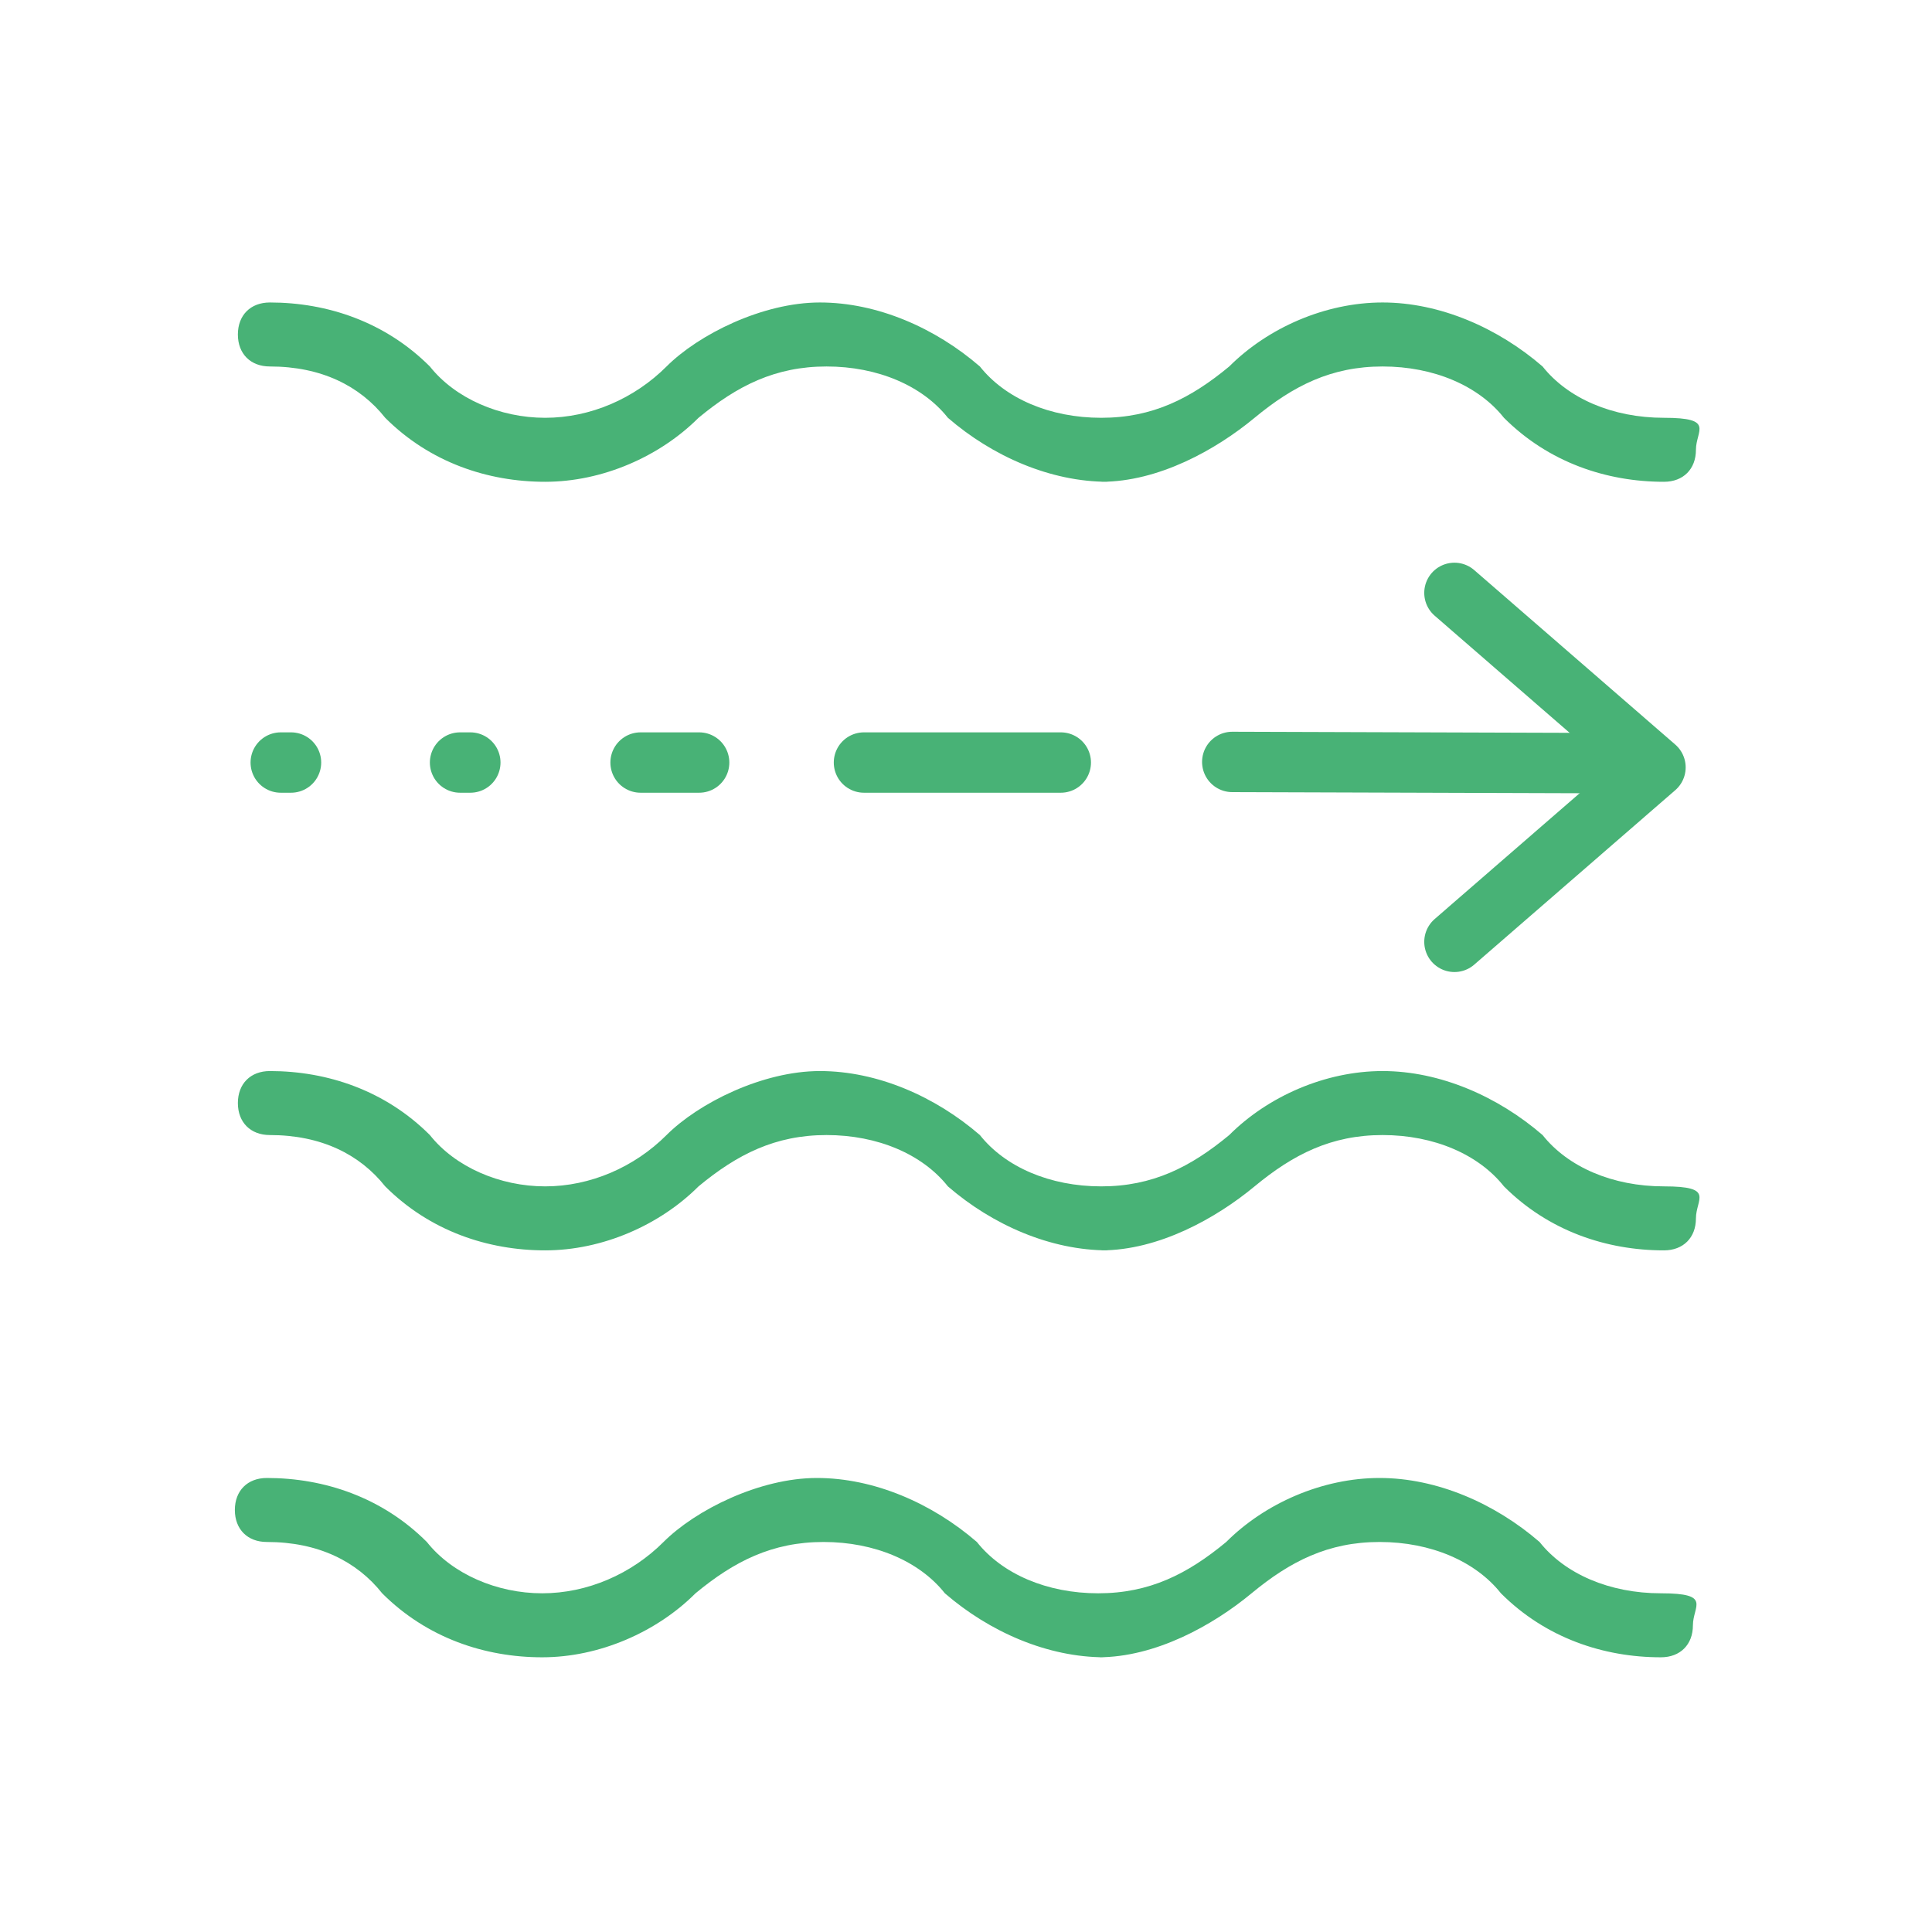
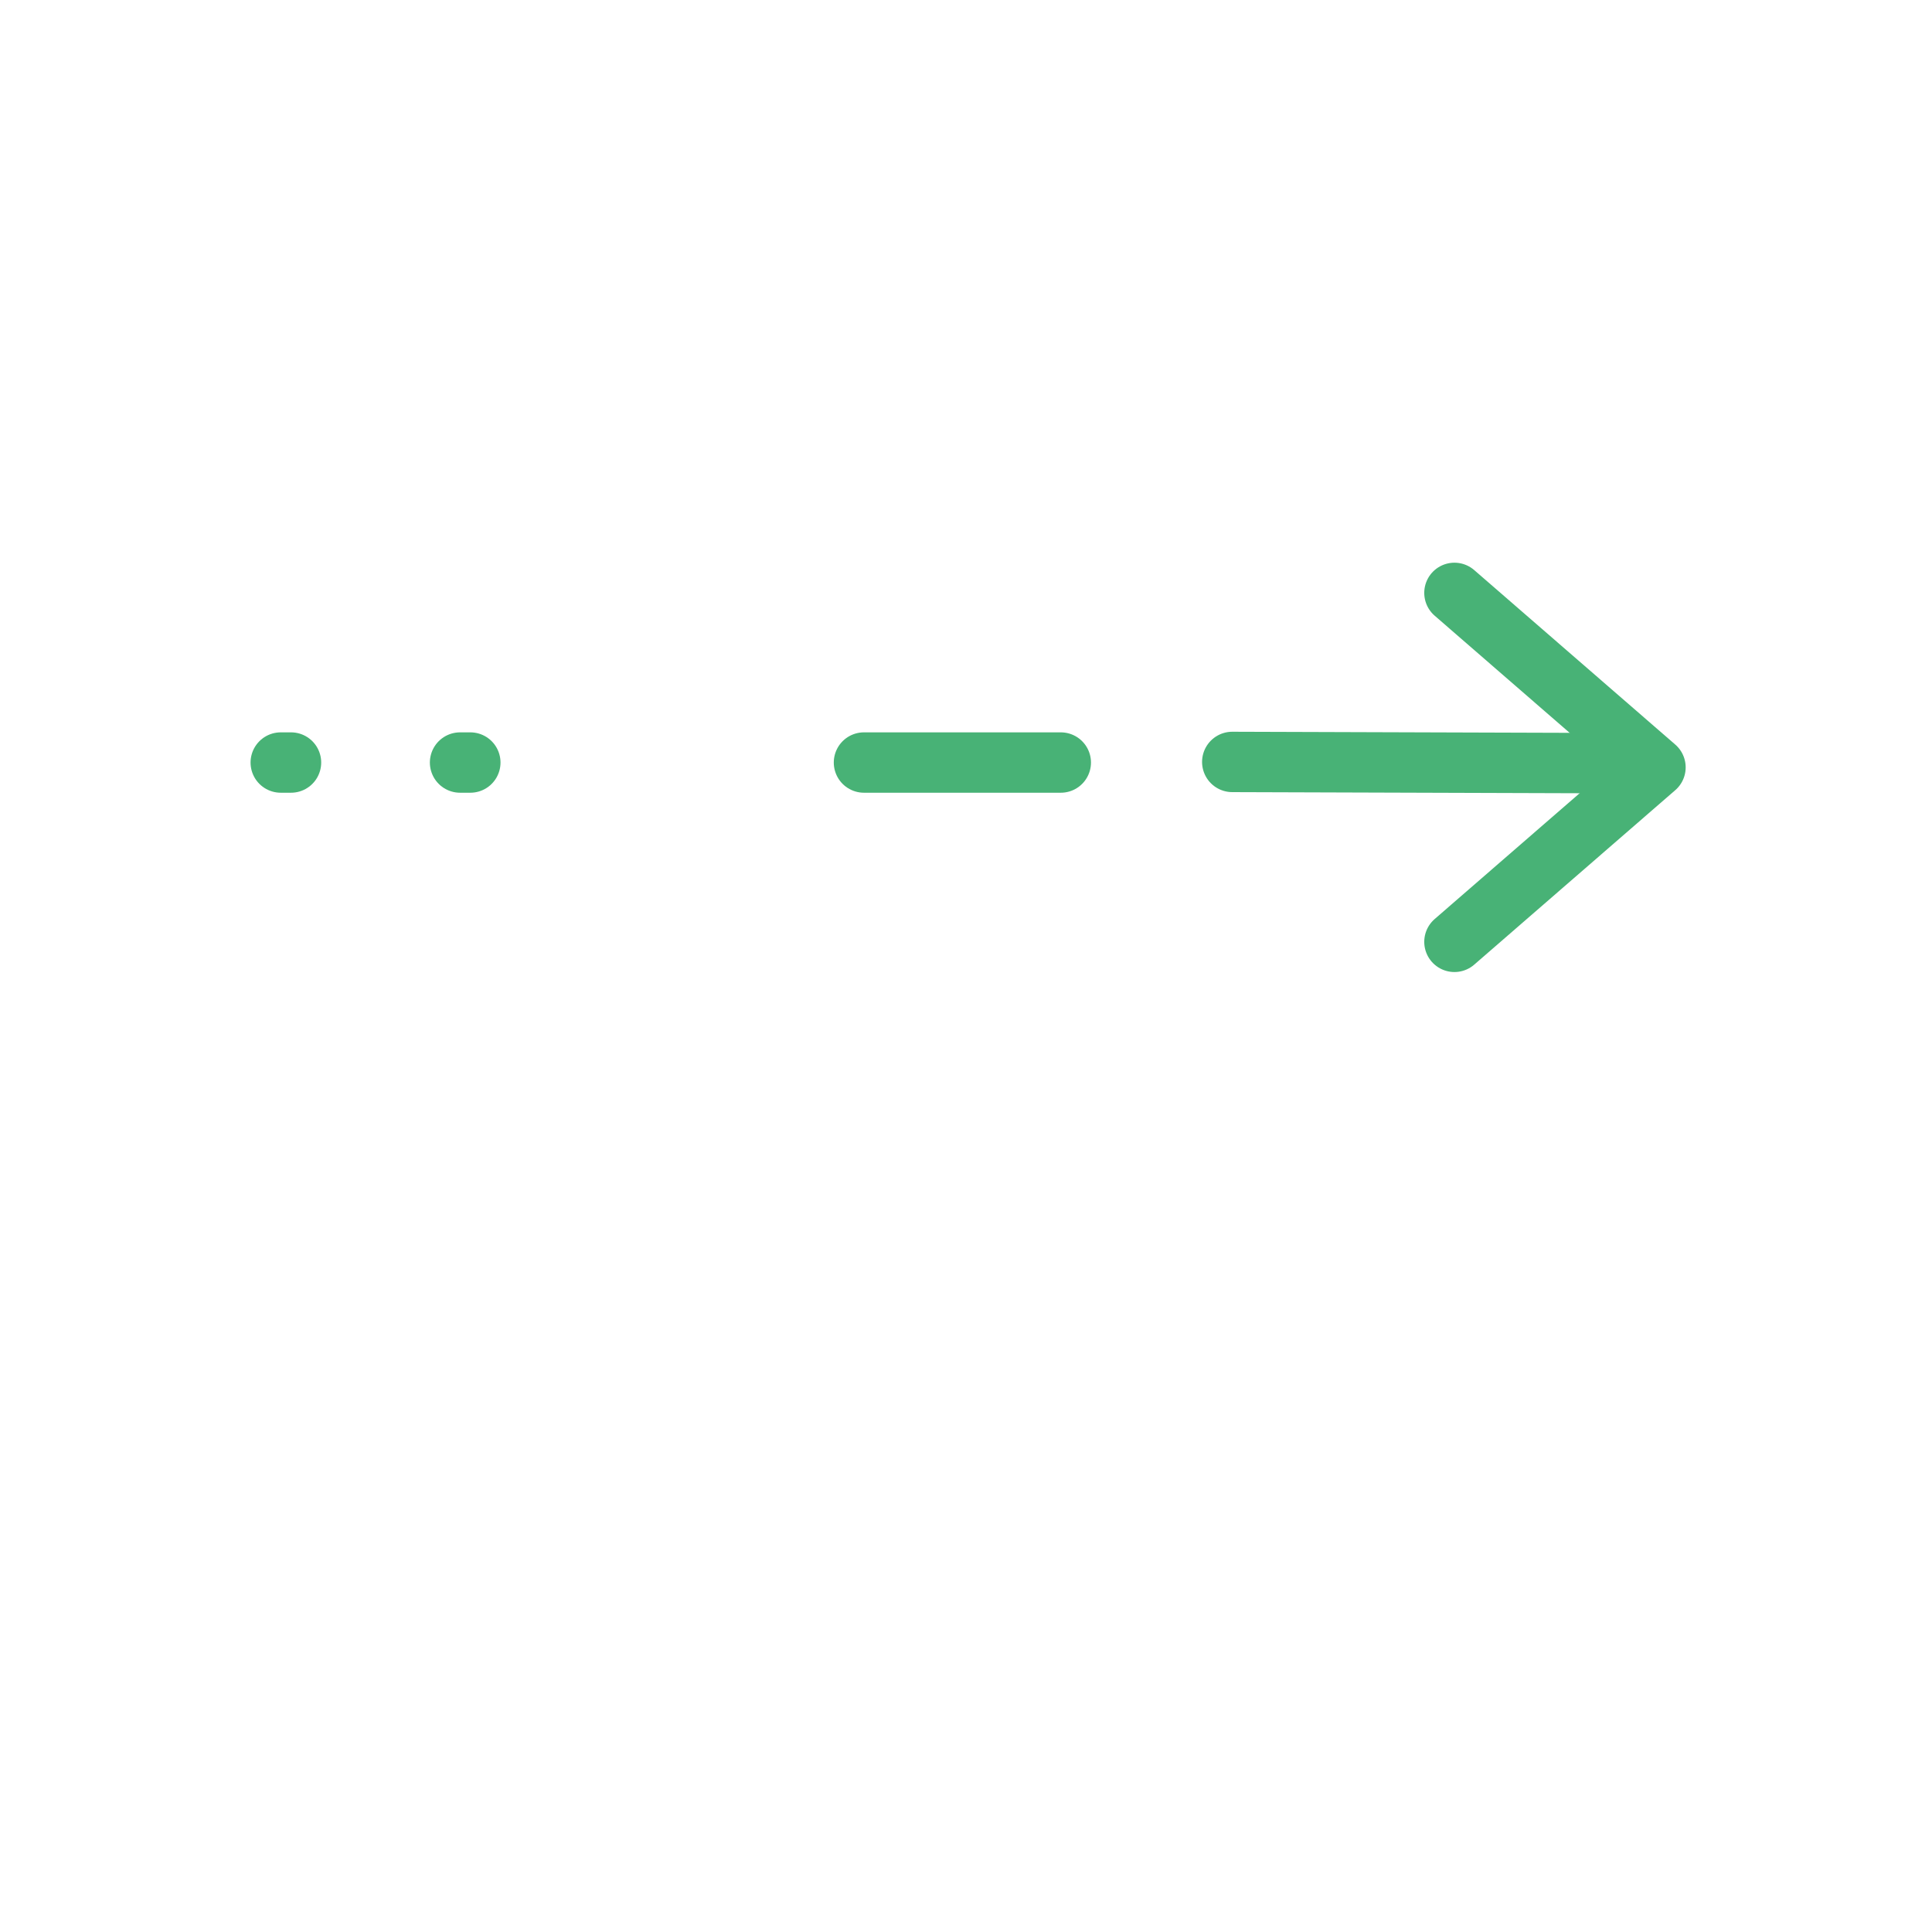
<svg xmlns="http://www.w3.org/2000/svg" id="Layer_1" width="32" height="32" viewBox="0 0 32 32">
  <defs>
    <style>.cls-1{fill:none;stroke:#48b276;stroke-linecap:round;stroke-linejoin:round;}.cls-2{fill:#48b276;stroke-width:0px;}</style>
  </defs>
-   <path class="cls-2" d="m18.3,27.45c-.95,0-1.91-.42-2.65-1.06-.42-.53-1.16-.85-2.01-.85s-1.48.32-2.12.85c-.64.64-1.59,1.06-2.54,1.06s-1.91-.32-2.65-1.06c-.42-.53-1.06-.85-1.91-.85h0c-.32,0-.53-.21-.53-.53s.21-.53.53-.53c.95,0,1.91.32,2.65,1.06.42.53,1.16.85,1.91.85s1.48-.32,2.01-.85,1.59-1.06,2.54-1.06,1.91.42,2.65,1.06c.42.53,1.16.85,2.01.85s1.48-.32,2.12-.85c.64-.64,1.59-1.06,2.54-1.06s1.91.42,2.65,1.06c.42.53,1.16.85,2.01.85s.53.21.53.53-.21.53-.53.53c-.95,0-1.91-.32-2.65-1.06-.42-.53-1.16-.85-2.01-.85s-1.48.32-2.12.85-1.59,1.06-2.54,1.06h.11Z" />
-   <path class="cls-2" d="m18.35,7.98c-.95,0-1.91-.42-2.65-1.06-.42-.53-1.16-.85-2.01-.85s-1.48.32-2.12.85c-.64.64-1.59,1.06-2.54,1.06s-1.91-.32-2.65-1.06c-.42-.53-1.06-.85-1.91-.85h0c-.32,0-.53-.21-.53-.53s.21-.53.53-.53c.95,0,1.91.32,2.65,1.06.42.53,1.16.85,1.91.85s1.48-.32,2.01-.85,1.59-1.06,2.54-1.06,1.91.42,2.65,1.06c.42.53,1.16.85,2.01.85s1.48-.32,2.12-.85c.64-.64,1.59-1.06,2.54-1.06s1.91.42,2.65,1.06c.42.53,1.16.85,2.01.85s.53.21.53.53-.21.53-.53.53c-.95,0-1.91-.32-2.65-1.06-.42-.53-1.16-.85-2.01-.85s-1.48.32-2.12.85-1.59,1.06-2.54,1.06h.11Z" />
-   <path class="cls-2" d="m18.35,20.71c-.95,0-1.91-.42-2.65-1.06-.42-.53-1.16-.85-2.01-.85s-1.48.32-2.12.85c-.64.64-1.59,1.06-2.54,1.06s-1.91-.32-2.65-1.06c-.42-.53-1.06-.85-1.91-.85h0c-.32,0-.53-.21-.53-.53s.21-.53.53-.53c.95,0,1.91.32,2.65,1.06.42.53,1.16.85,1.91.85s1.48-.32,2.01-.85,1.59-1.06,2.54-1.06,1.91.42,2.65,1.06c.42.53,1.16.85,2.01.85s1.48-.32,2.12-.85c.64-.64,1.59-1.06,2.54-1.06s1.91.42,2.65,1.06c.42.53,1.16.85,2.01.85s.53.21.53.53-.21.53-.53.53c-.95,0-1.91-.32-2.65-1.06-.42-.53-1.16-.85-2.01-.85s-1.48.32-2.12.85-1.59,1.06-2.54,1.06h.11Z" />
  <line class="cls-1" x1="26.63" y1="12.64" x2="20.41" y2="12.62" />
  <line class="cls-1" x1="17.57" y1="12.63" x2="14.31" y2="12.63" />
  <line class="cls-1" x1="4.82" y1="12.63" x2="4.65" y2="12.63" />
  <line class="cls-1" x1="7.79" y1="12.63" x2="7.62" y2="12.63" />
-   <line class="cls-1" x1="11.58" y1="12.63" x2="10.61" y2="12.63" />
  <polyline class="cls-1" points="24.09 9.82 27.42 12.71 24.09 15.6" />
</svg>